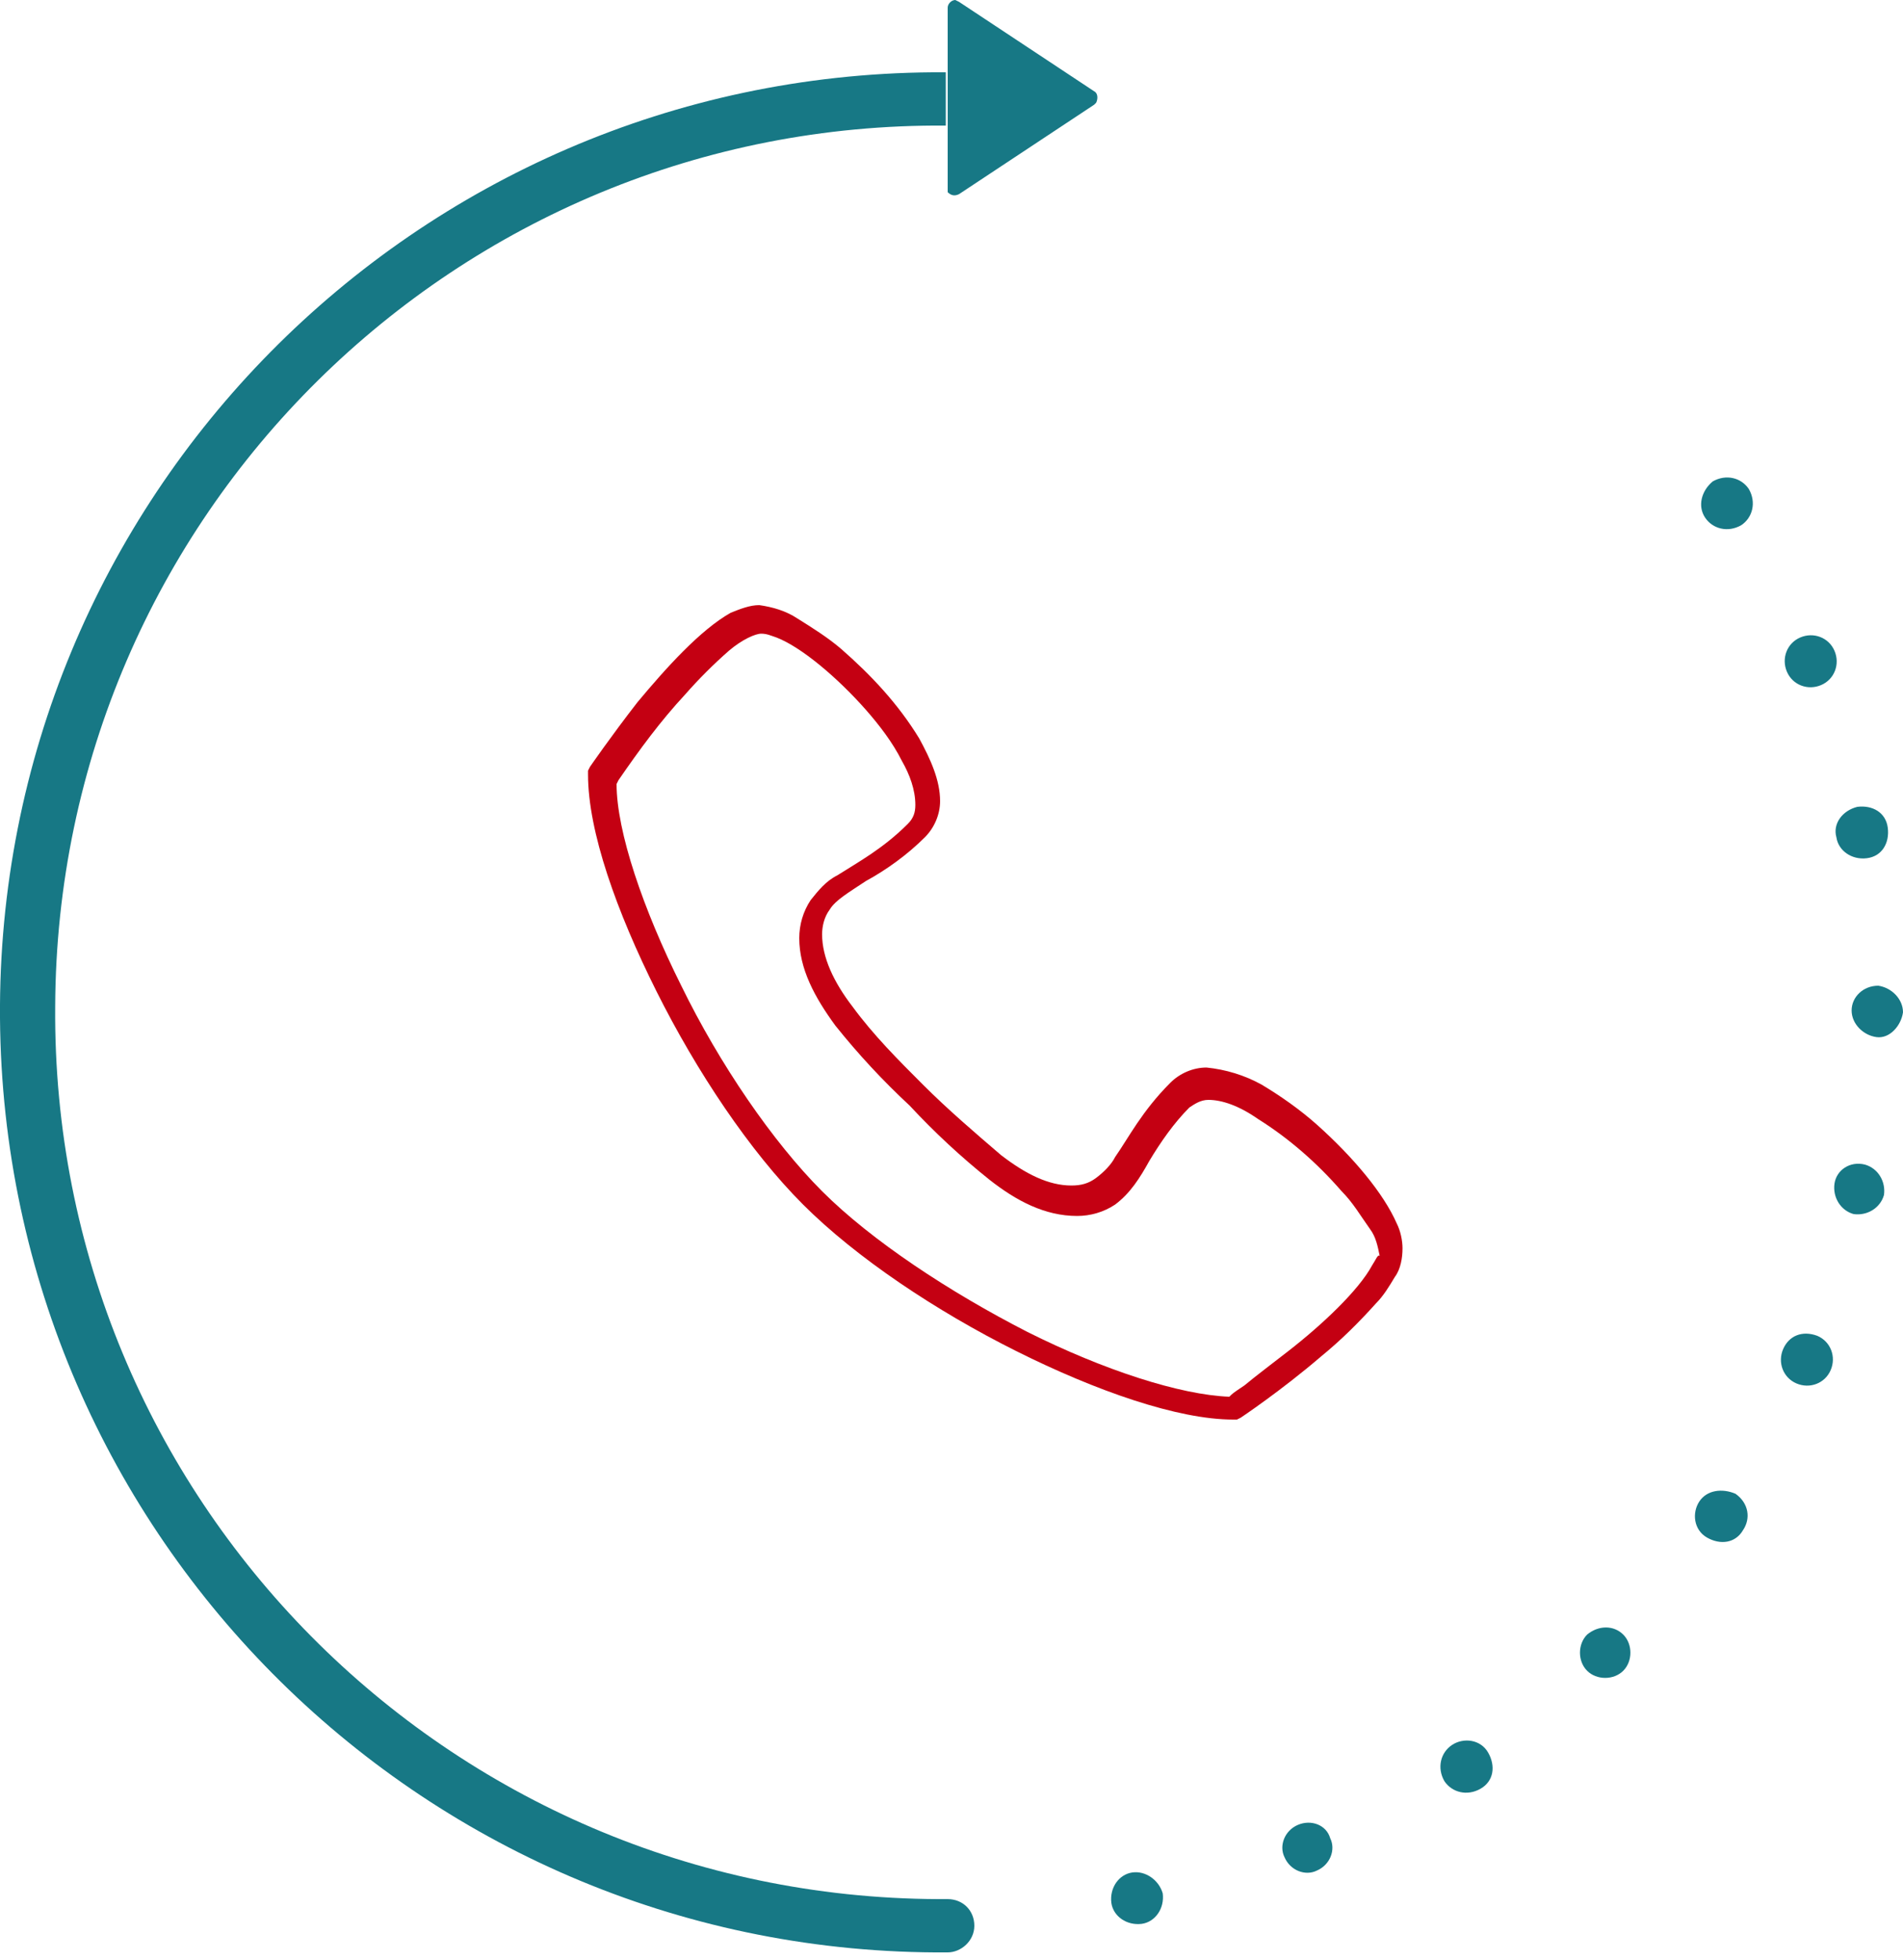
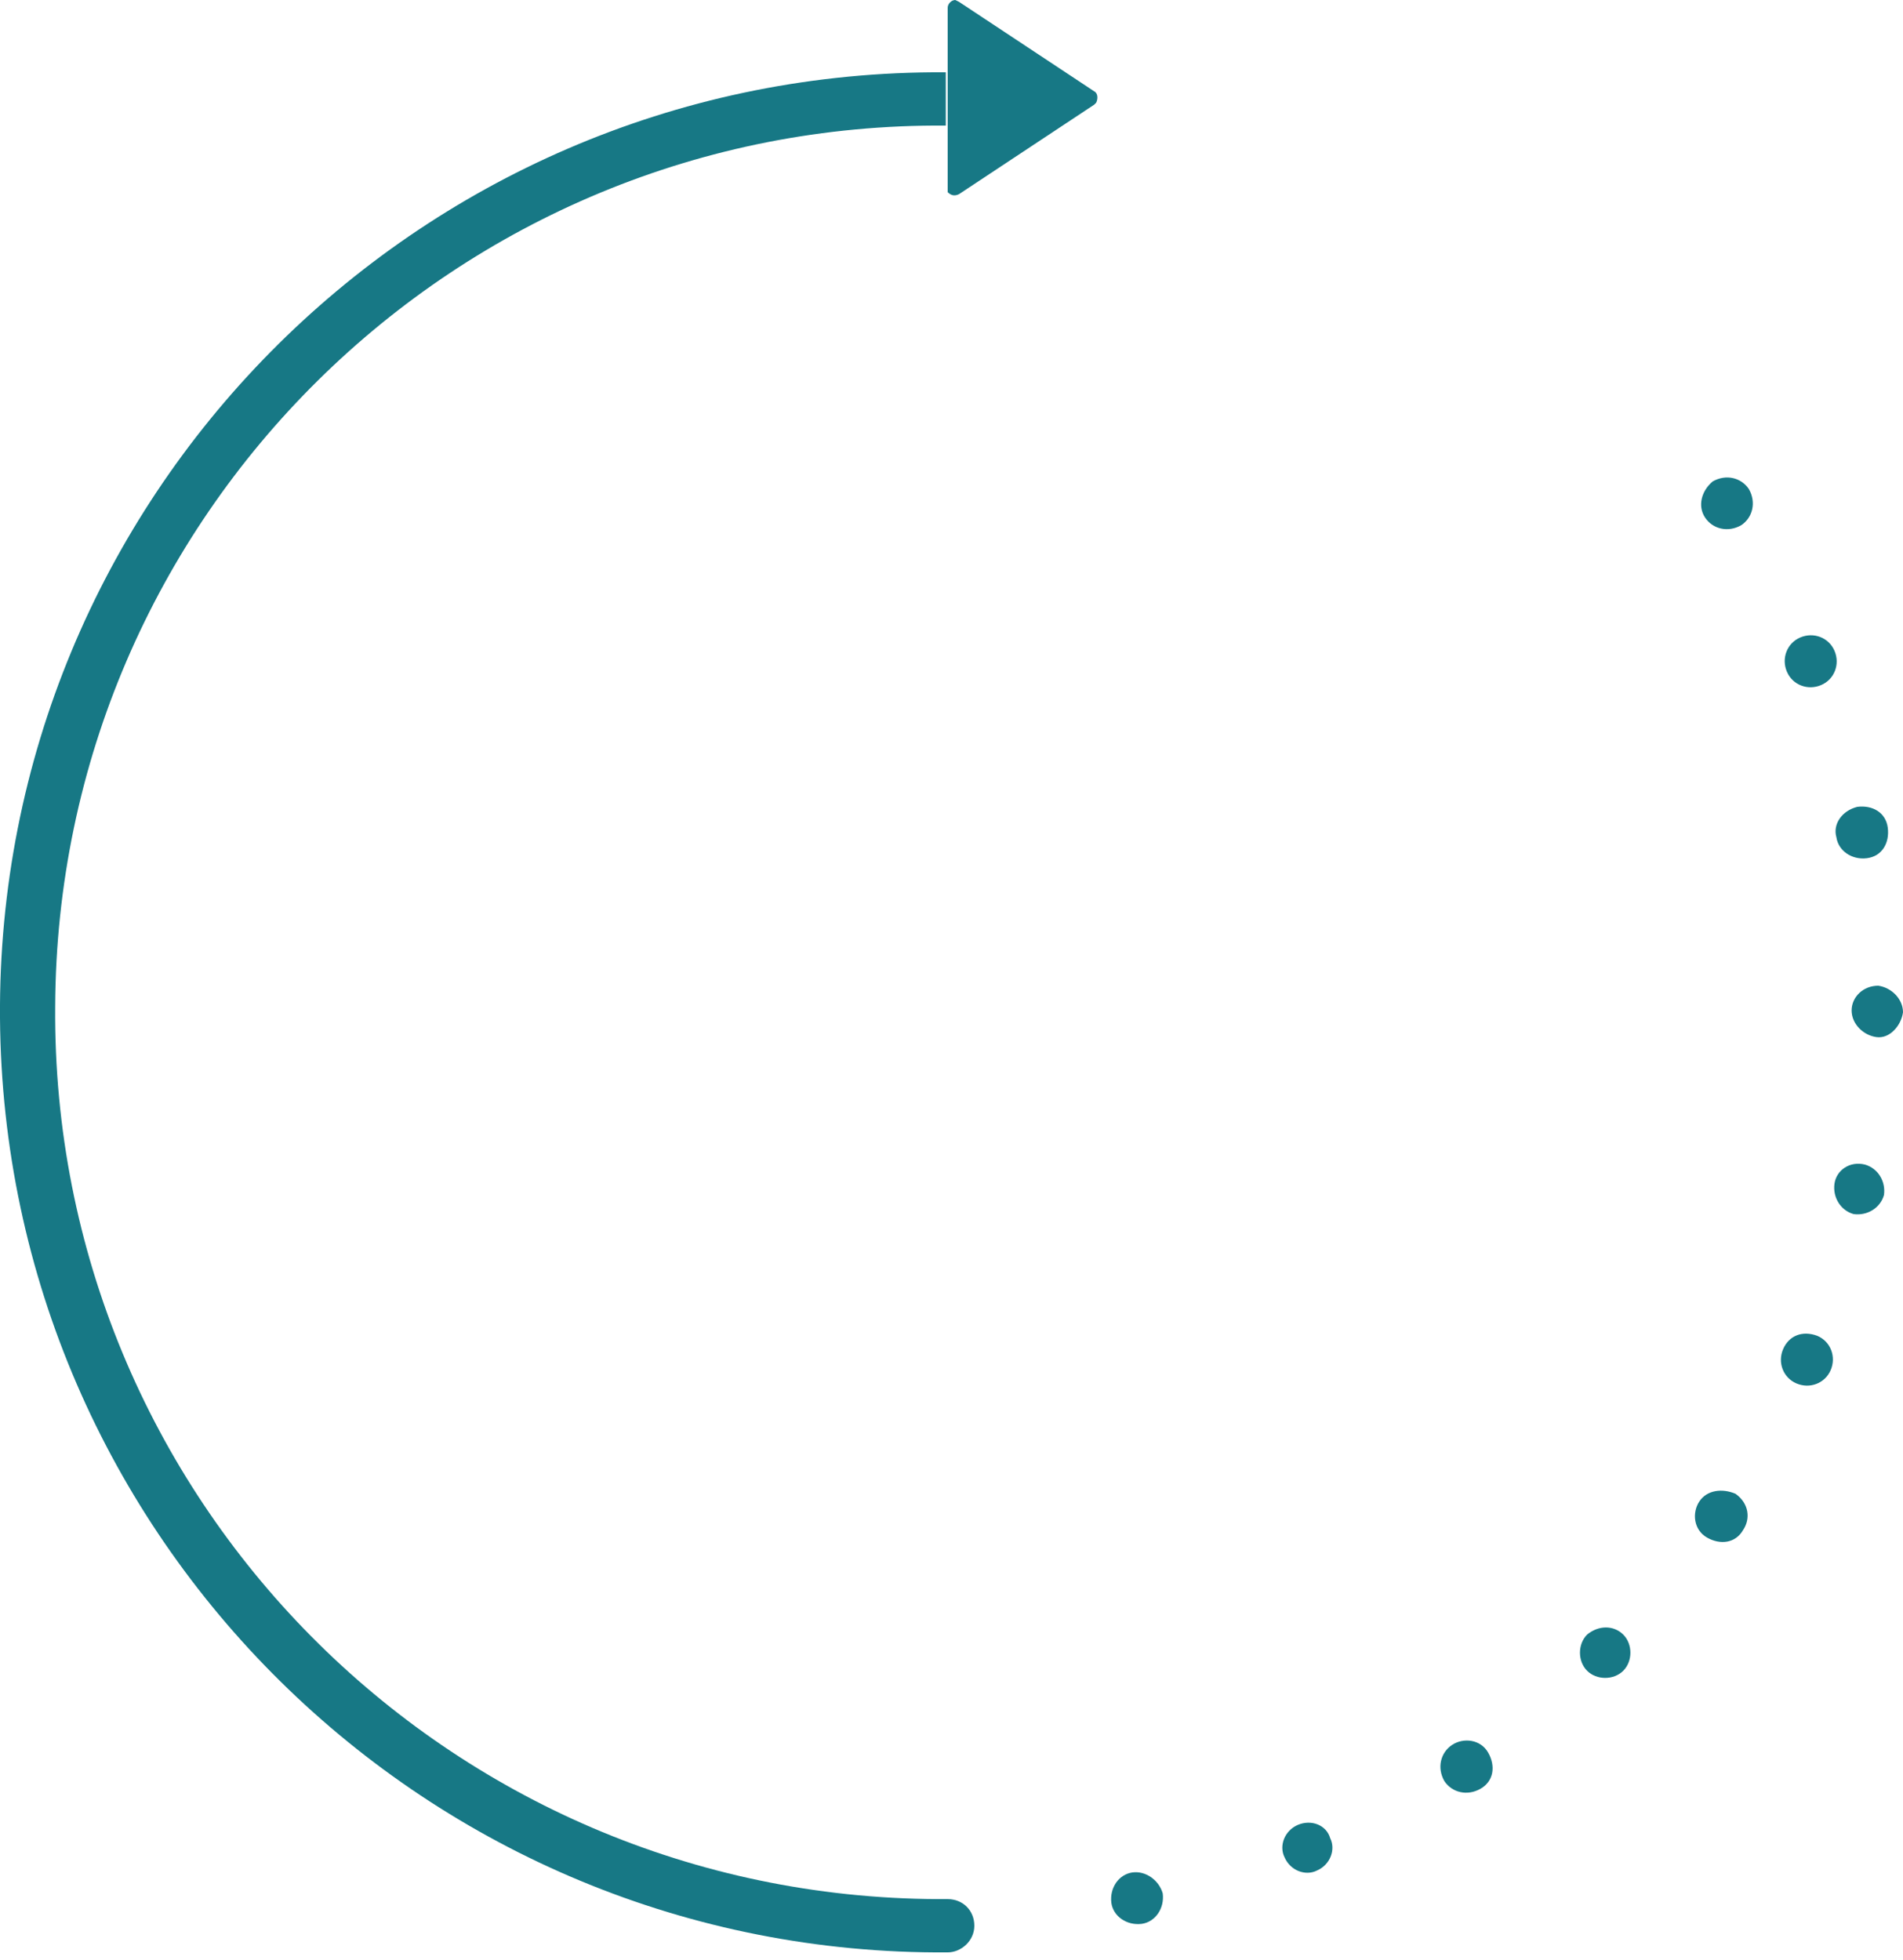
<svg xmlns="http://www.w3.org/2000/svg" viewBox="0 0 100 103">
  <style type="text/css">
	.st0{fill:#177885;}
	.st1{fill:#C40012;}
</style>
  <path class="st0" d="M59.5,98.4L59.5,98.4c-0.7,0.1-1.2,0.8-1.1,1.6c0.1,0.7,0.8,1.2,1.6,1.1c0.7-0.1,1.2-0.8,1.1-1.6  C60.9,98.8,60.2,98.3,59.5,98.4z M68.2,95.9L68.2,95.9c-0.7,0.3-1,1.1-0.7,1.7c0.3,0.7,1.1,1,1.7,0.7c0.7-0.3,1-1.1,0.7-1.7  C69.7,95.9,68.9,95.6,68.2,95.9z M76.3,91.7L76.3,91.7c-0.6,0.4-0.8,1.2-0.4,1.9c0.4,0.6,1.2,0.8,1.9,0.4s0.8-1.2,0.4-1.9l0,0  C77.8,91.4,76.9,91.3,76.3,91.7L76.3,91.7z M83.4,85.9L83.4,85.9c-0.5,0.5-0.5,1.4,0,1.9c0.5,0.5,1.4,0.5,1.9,0  c0.5-0.5,0.5-1.4,0-1.9C84.8,85.4,84,85.4,83.4,85.9L83.4,85.9z M89.3,78.9L89.3,78.9c-0.4,0.6-0.3,1.5,0.4,1.9s1.5,0.3,1.9-0.4  c0.4-0.6,0.3-1.4-0.4-1.9l0,0C90.5,78.2,89.7,78.3,89.3,78.9L89.3,78.9z M93.7,70.9L93.7,70.9c-0.3,0.7,0,1.5,0.7,1.8  c0.7,0.3,1.5,0,1.8-0.7c0.3-0.7,0-1.5-0.7-1.8C94.7,69.9,94,70.2,93.7,70.9L93.7,70.9L93.7,70.9z M96.4,62.2L96.4,62.2  c-0.1,0.7,0.3,1.4,1,1.6c0.7,0.1,1.4-0.3,1.6-1c0.1-0.7-0.3-1.4-1-1.6h0C97.2,61,96.5,61.5,96.4,62.2L96.4,62.2z M97.3,53.1  L97.3,53.1c0,0.7,0.6,1.3,1.3,1.4s1.3-0.6,1.4-1.3c0-0.7-0.6-1.3-1.3-1.4C97.9,51.8,97.3,52.4,97.3,53.1L97.3,53.1z M96.5,44  L96.5,44c0.1,0.7,0.8,1.2,1.6,1.1s1.2-0.8,1.1-1.6s-0.8-1.2-1.6-1.1l0,0C96.8,42.6,96.3,43.3,96.5,44L96.5,44z M93.9,35.3L93.9,35.3  c0.3,0.7,1.1,1,1.8,0.7c0.7-0.3,1-1.1,0.7-1.8c-0.3-0.7-1.1-1-1.8-0.7h0C93.9,33.8,93.6,34.6,93.9,35.3L93.9,35.3L93.9,35.3z   M89.6,27.2L89.6,27.2c0.4,0.6,1.2,0.8,1.9,0.4c0.6-0.4,0.8-1.2,0.4-1.9c-0.4-0.6-1.2-0.8-1.9-0.4v0C89.4,25.8,89.2,26.6,89.6,27.2z  " />
  <path class="st0" d="M49.8,102.6L49.8,102.6C22.5,102.8,0.2,80.8,0,53.5S21.8,4,49,3.8c0.2,0,0.5,0,0.7,0v2.8  C24,6.4,3,27.1,2.9,52.9C2.7,78.7,23.5,99.7,49.3,99.8h0.5c0.8,0,1.4,0.6,1.4,1.4C51.2,102,50.5,102.6,49.8,102.6L49.8,102.6z   M49.8,9.9V0.4C49.8,0.2,50,0,50.2,0l0.2,0.1l7.1,4.7c0.2,0.1,0.2,0.4,0.1,0.6l-0.1,0.1l-7.1,4.7c-0.2,0.1-0.4,0.1-0.6-0.1l0,0  L49.8,9.9L49.8,9.9z" />
-   <path class="st1" d="M73.4,64.3c-0.7-1.6-2.3-3.5-4.2-5.2c-0.9-0.8-1.9-1.5-2.9-2.1c-0.9-0.5-1.9-0.8-2.9-0.9  c-0.7,0-1.4,0.3-1.9,0.8l0,0c-1.5,1.5-2.2,2.9-2.9,3.9c-0.2,0.4-0.6,0.8-1,1.1c-0.4,0.3-0.8,0.4-1.3,0.4c-1.2,0-2.4-0.6-3.7-1.6  c-1.4-1.2-2.8-2.4-4.1-3.7c-1.3-1.3-2.6-2.6-3.7-4.1c-1-1.3-1.6-2.6-1.6-3.8c0-0.4,0.1-0.9,0.4-1.3c0.3-0.5,1-0.9,1.9-1.5  c1.1-0.6,2.2-1.4,3.1-2.3c0.5-0.5,0.8-1.2,0.8-1.9c0-1.1-0.5-2.2-1.1-3.3c-1.1-1.8-2.5-3.3-4.1-4.7c-0.7-0.6-1.5-1.1-2.3-1.6  c-0.6-0.4-1.3-0.6-2-0.7c-0.5,0-1,0.2-1.5,0.4c-1.6,0.9-3.4,2.9-4.9,4.7c-1.4,1.8-2.5,3.4-2.5,3.4l-0.1,0.2v0.2  c0,3,1.5,7.2,3.6,11.4c2.1,4.2,4.9,8.4,7.7,11.2s7,5.6,11.2,7.7c4.2,2.1,8.5,3.6,11.4,3.6h0.2l0.2-0.1c0,0,2.1-1.4,4.2-3.2  c1.1-0.9,2-1.8,2.9-2.8c0.4-0.4,0.7-0.9,1-1.4c0.3-0.4,0.4-1,0.4-1.5C73.7,65.2,73.6,64.7,73.4,64.3z M72.1,66.5  c-0.7,1.3-2.6,3.1-4.4,4.5c-0.9,0.7-1.7,1.3-2.3,1.8c-0.3,0.2-0.6,0.4-0.7,0.5l-0.1,0.1c-2.6-0.1-6.6-1.4-10.6-3.4  c-4.1-2.1-8.2-4.8-10.8-7.4c-2.6-2.6-5.4-6.7-7.4-10.8c-2-4-3.4-8.1-3.4-10.6l0.1-0.2c1.1-1.6,2.2-3.1,3.5-4.5  c0.7-0.8,1.5-1.6,2.3-2.3c0.7-0.6,1.4-0.9,1.7-0.9c0.3,0,0.5,0.1,0.8,0.2c1.3,0.5,3.2,2.1,4.7,3.8c0.7,0.8,1.4,1.7,1.9,2.7  c0.4,0.7,0.7,1.5,0.7,2.3c0,0.4-0.1,0.7-0.4,1c-1.3,1.3-2.6,2-3.7,2.7c-0.6,0.3-1,0.8-1.4,1.3c-0.4,0.6-0.6,1.3-0.6,2  c0,1.6,0.8,3.1,1.9,4.6c1.2,1.5,2.5,2.9,3.9,4.2c1.3,1.4,2.7,2.7,4.2,3.9c1.4,1.1,2.9,1.9,4.6,1.9c0.7,0,1.4-0.2,2-0.6  c0.8-0.6,1.3-1.4,1.8-2.3c0.6-1,1.3-2,2.1-2.8l0,0c0.3-0.2,0.6-0.4,1-0.4c0.7,0,1.6,0.3,2.6,1c1.6,1,3.1,2.3,4.4,3.8  c0.6,0.6,1,1.3,1.5,2c0.3,0.4,0.4,0.9,0.5,1.4C72.4,65.9,72.3,66.2,72.1,66.5z" />
</svg>